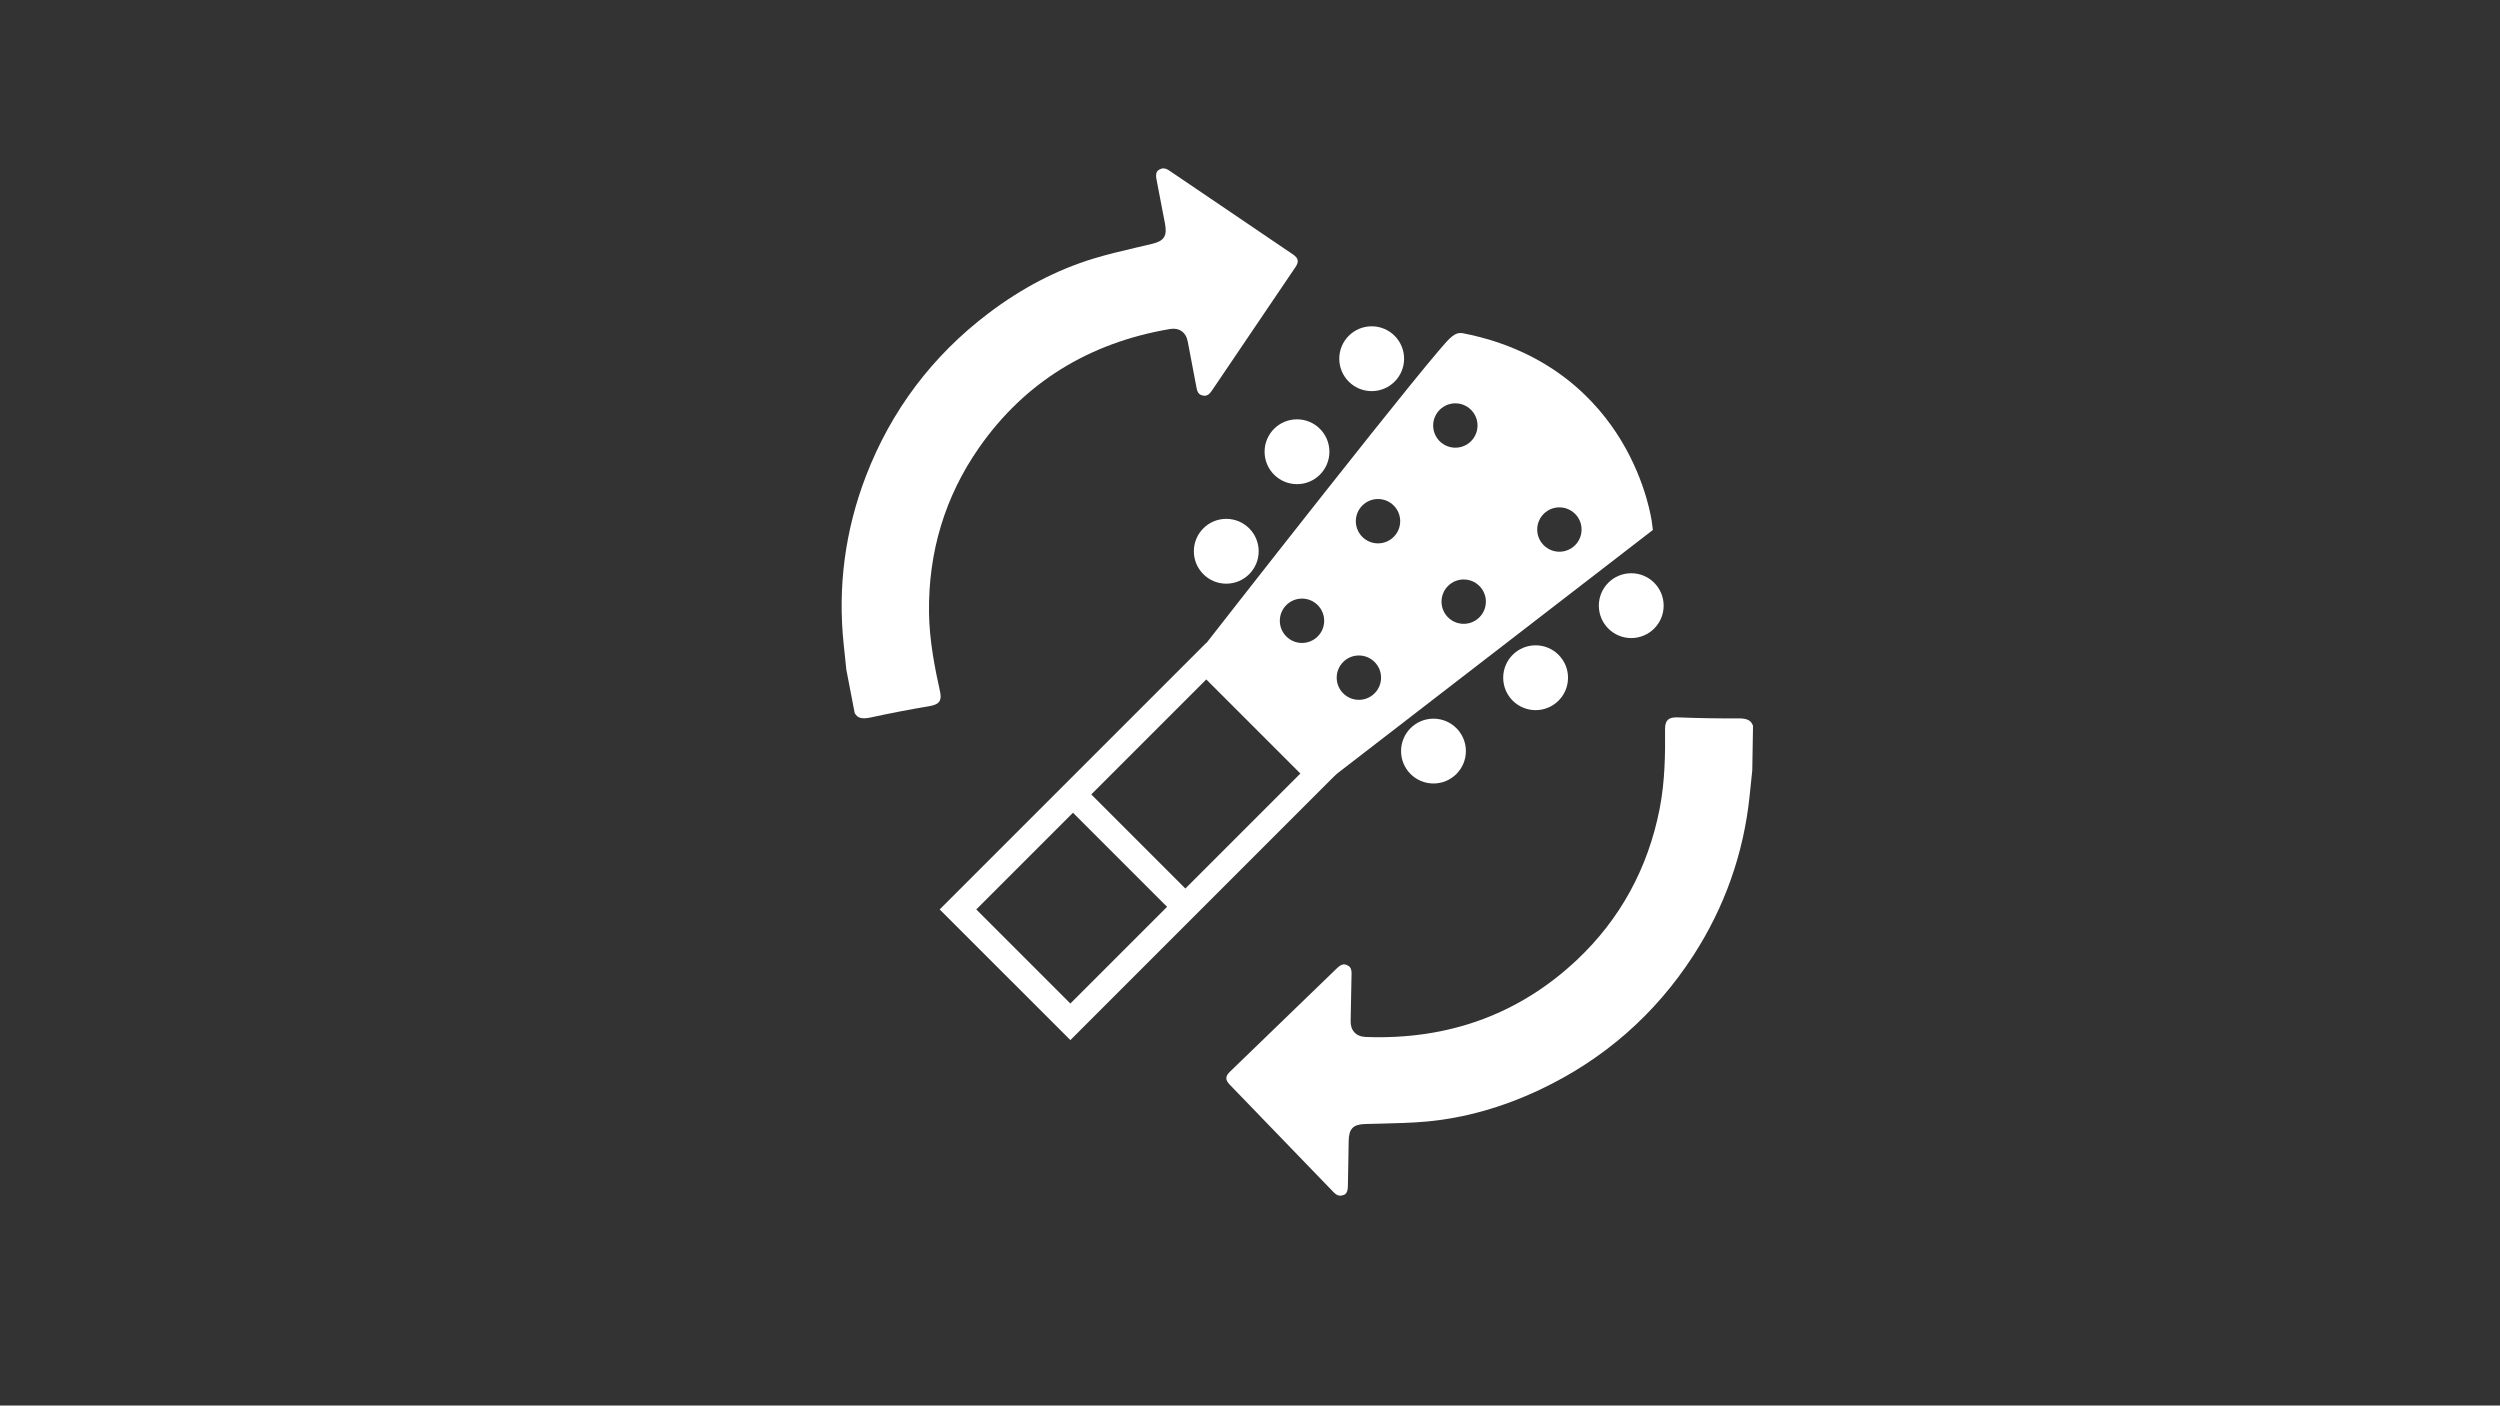
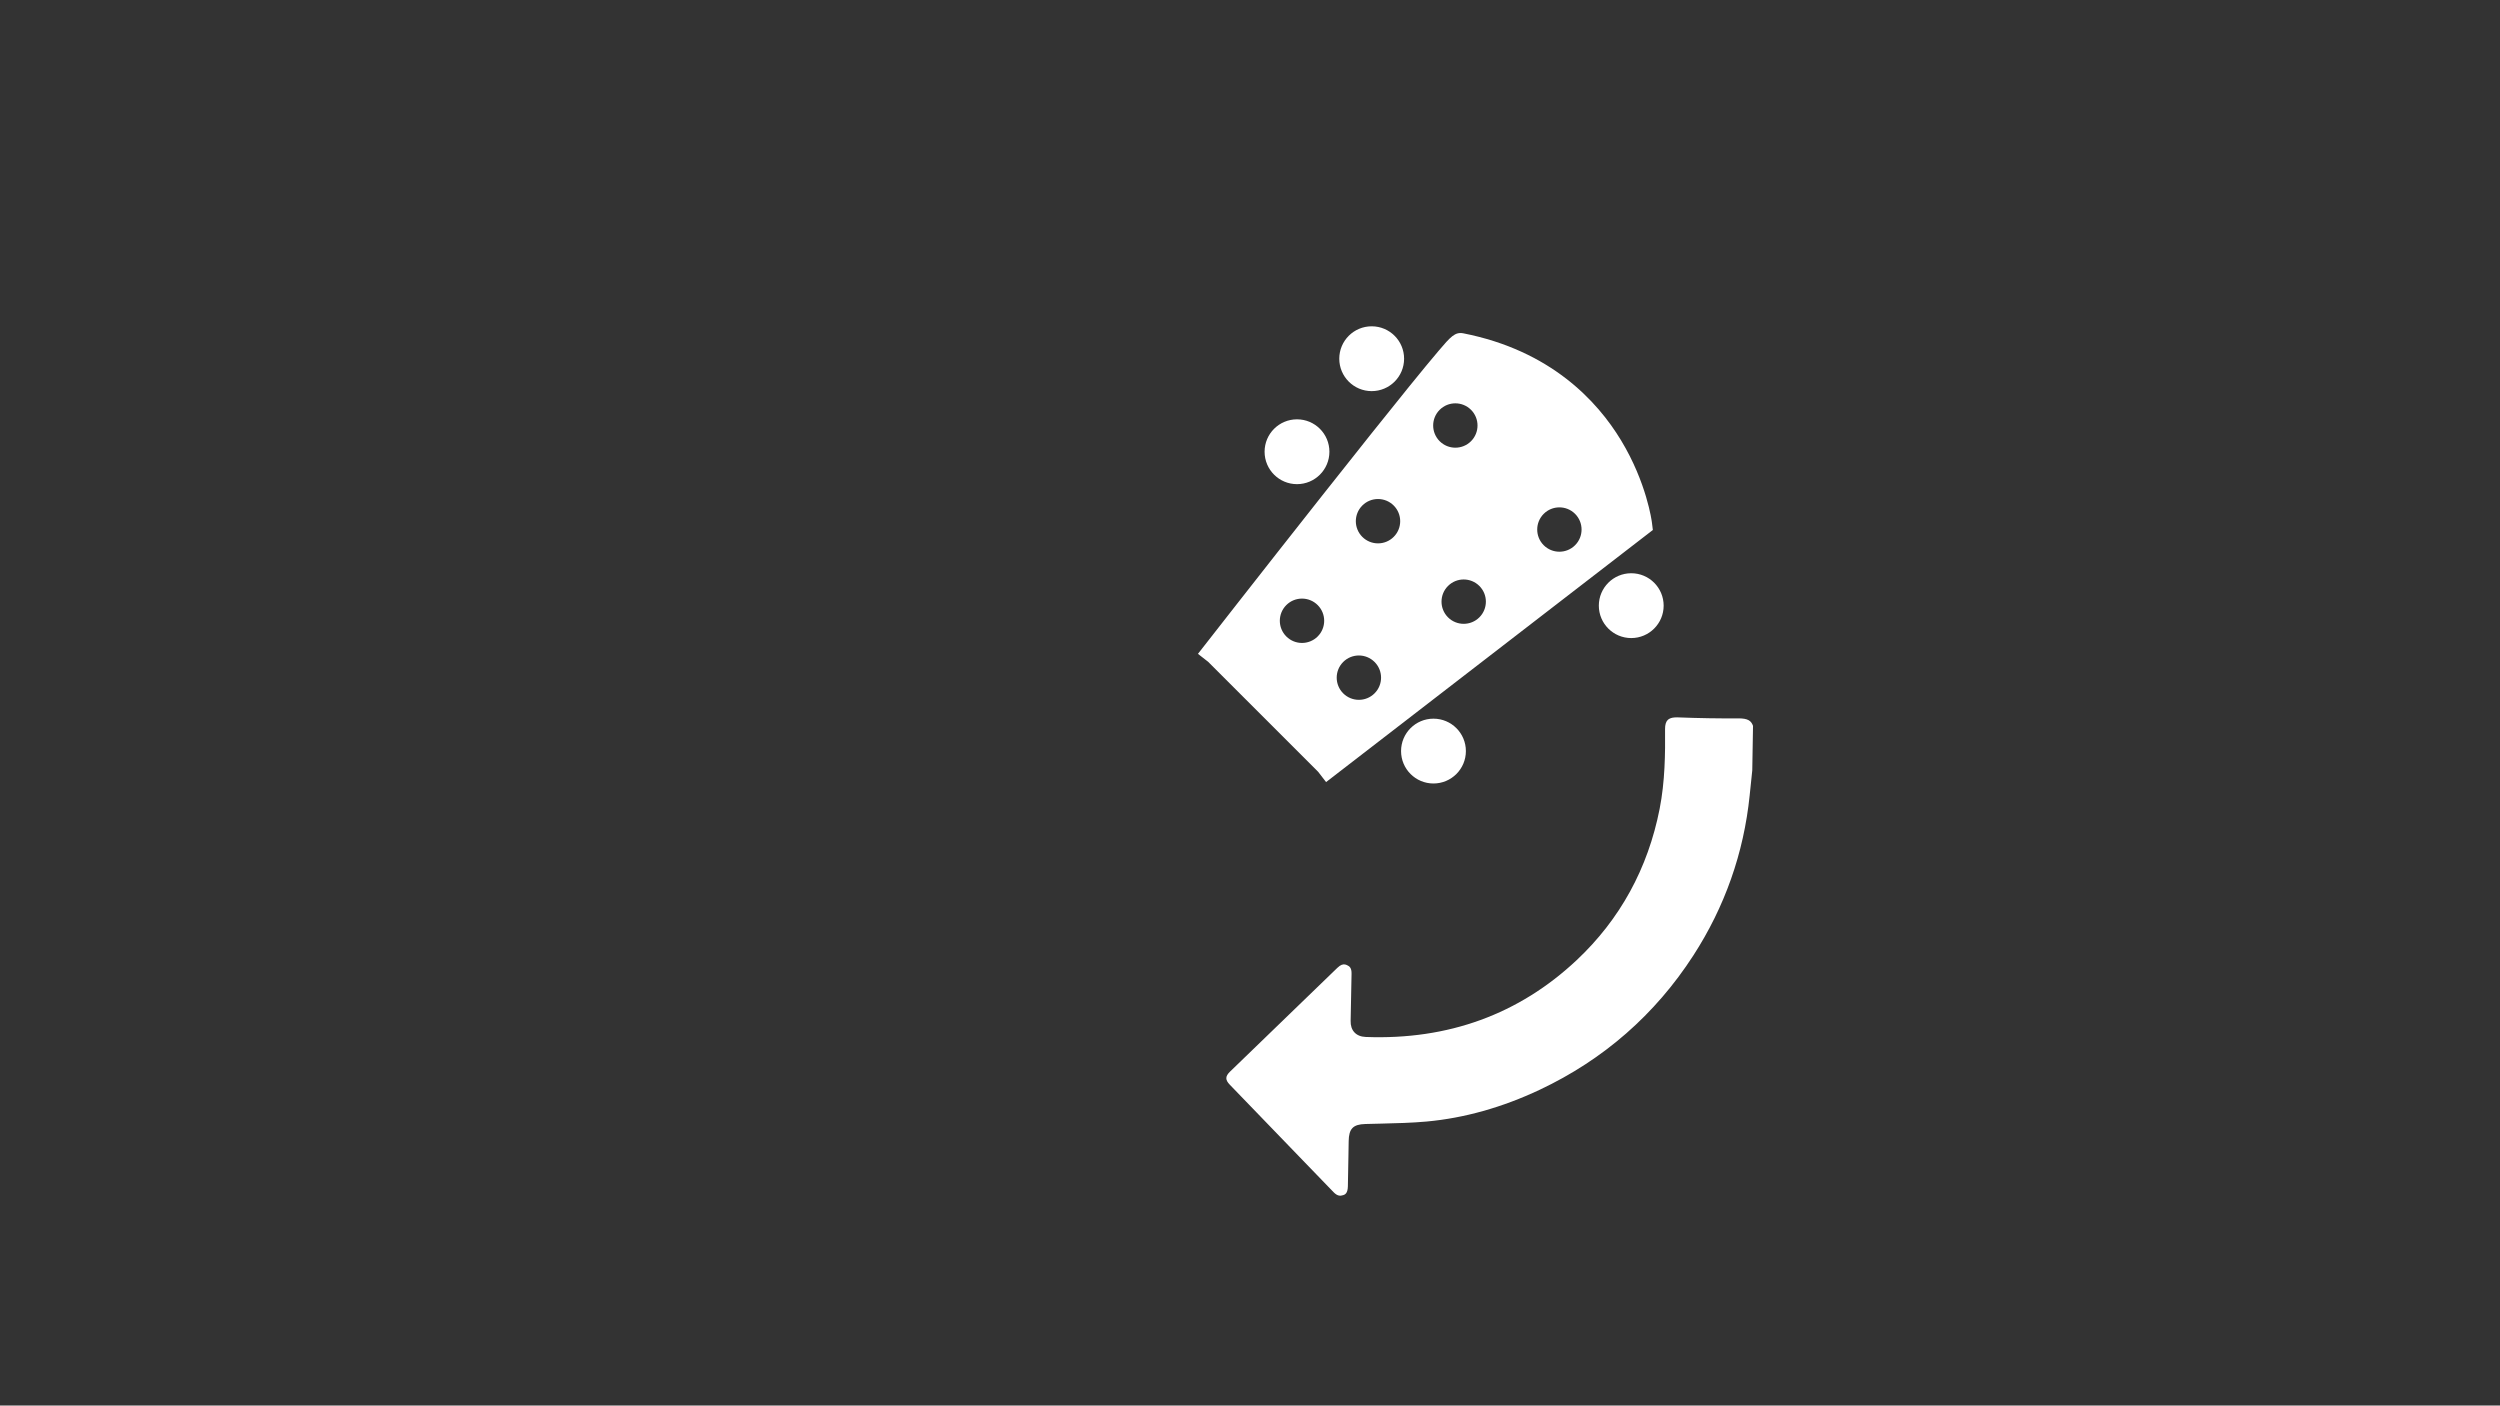
<svg xmlns="http://www.w3.org/2000/svg" version="1.1" id="Ebene_1" x="0px" y="0px" viewBox="0 0 1366 768" style="enable-background:new 0 0 1366 768;" xml:space="preserve">
  <rect x="0" y="0" width="1366" height="768" fill="#333333" stroke="none" />
  <style type="text/css">
	.st0{fill:#FFFFFF;}
</style>
  <g>
    <g>
      <circle class="st0" cx="749.49" cy="196" r="17.71" />
      <circle class="st0" cx="708.68" cy="246.83" r="17.71" />
-       <circle class="st0" cx="670.03" cy="301.21" r="17.71" />
      <circle class="st0" cx="891.31" cy="330.93" r="17.71" />
-       <circle class="st0" cx="839.06" cy="370.31" r="17.71" />
      <circle class="st0" cx="783.25" cy="410.39" r="17.71" />
-       <rect x="610.02" y="421.12" transform="matrix(0.707 -0.707 0.707 0.707 -147.889 572.474)" class="st0" width="14.14" height="87.27" />
-       <path class="st0" d="M584.85,568.31l-71.41-71.4l145.67-145.66l71.4,71.4L584.85,568.31z M533.44,496.91l51.41,51.41    l125.67-125.67l-51.41-51.41L533.44,496.91z" />
      <path class="st0" d="M902.62,285.57c-0.11-0.88-2.85-21.8-16.9-45.01c-12.99-21.47-38.47-49.03-86.13-58.43    c-4.61-0.91-7.05,1.95-13.56,9.59c-3.81,4.48-9.25,11.07-16.16,19.6c-11.6,14.31-27.54,34.3-47.38,59.41    c-33.76,42.73-67.59,86.1-67.93,86.53l5.57,4.35l60.12,60.12l4.32,5.6l178.55-137.74L902.62,285.57z M719.98,347.76    c-4.73,4.73-12.4,4.73-17.14,0c-4.73-4.73-4.73-12.4,0-17.14c4.73-4.73,12.4-4.73,17.14,0    C724.72,335.36,724.72,343.03,719.98,347.76z M751.06,378.84c-4.73,4.73-12.4,4.73-17.14,0c-4.73-4.73-4.73-12.4,0-17.14    c4.73-4.73,12.4-4.73,17.14,0C755.8,366.44,755.8,374.11,751.06,378.84z M761.51,293.35c-4.73,4.73-12.4,4.73-17.14,0    c-4.73-4.73-4.73-12.4,0-17.14c4.73-4.73,12.4-4.73,17.14,0C766.25,280.94,766.25,288.62,761.51,293.35z M786.63,223.93    c4.73-4.73,12.4-4.73,17.14,0c4.73,4.73,4.73,12.4,0,17.14c-4.73,4.73-12.4,4.73-17.14,0C781.9,236.33,781.9,228.66,786.63,223.93    z M808.33,337.31c-4.73,4.73-12.4,4.73-17.14,0c-4.73-4.73-4.73-12.4,0-17.14c4.73-4.73,12.4-4.73,17.14,0    C813.07,324.91,813.07,332.58,808.33,337.31z M860.62,297.91c-4.73,4.73-12.4,4.73-17.14,0c-4.73-4.73-4.73-12.4,0-17.14    c4.73-4.73,12.4-4.73,17.14,0C865.35,285.51,865.35,293.18,860.62,297.91z" />
    </g>
    <path class="st0" d="M779.48,612.81c20.58-1.88,41.39-7.72,61.84-17.37c34.83-16.43,63.06-41.1,83.9-73.33   c17.22-26.62,27.58-56.04,30.79-87.43c0.34-3.27,0.68-6.54,1.02-9.81l0.41-3.96l0.41-24.28c-0.96-2.76-2.71-4.16-8.18-4.11   c-10.54,0.08-21.37-0.1-33.13-0.55c-1.37-0.05-3.89,0.06-5.28,1.41c-0.99,0.97-1.49,2.64-1.47,4.99c0.12,13.19,0,28.52-2.96,43.58   c-6.41,32.6-21.65,60.4-45.31,82.65c-31.47,29.58-70.25,43.72-115.28,42c-5.31-0.21-8.4-3.51-8.25-8.83   c0.13-4.43,0.2-8.86,0.26-13.29c0.06-4.12,0.12-8.25,0.24-12.36c0.09-3.31-1.16-4.16-2.44-4.75c-0.37-0.17-0.76-0.32-1.19-0.39   c-1.05-0.17-2.34,0.12-4.1,1.83l-2.26,2.18c-18.82,18.17-37.64,36.35-56.43,54.57c-2.63,2.55-2.66,4.47-0.13,7.1   c12.6,13.09,25.22,26.15,37.85,39.21l18.86,19.52c2.07,2.14,3.63,2.2,5.34,1.62c0.78-0.27,2.41-0.82,2.49-4.75   c0.12-5.46,0.21-10.93,0.3-16.39l0.14-8.39c0.12-6.78,2.41-9.13,9.08-9.32l0.44-0.01c2.8-0.08,5.61-0.15,8.42-0.21   C762.98,613.74,771.37,613.55,779.48,612.81z" />
-     <path class="st0" d="M597.1,141.41c-19.76,6.07-38.92,16.07-56.95,29.73c-30.71,23.25-53.25,53.2-67.02,89.02   c-11.37,29.6-15.46,60.52-12.14,91.89c0.34,3.27,0.68,6.54,1.02,9.81l0.41,3.96l4.59,23.84c1.51,2.5,3.5,3.51,8.85,2.34   c10.3-2.24,20.94-4.3,32.53-6.27c1.36-0.23,3.8-0.86,4.88-2.47c0.77-1.15,0.91-2.89,0.41-5.18c-2.83-12.88-5.87-27.91-6.07-43.25   c-0.44-33.22,8.76-63.57,27.34-90.21c24.71-35.42,59.75-57.23,104.17-64.82c5.24-0.89,8.95,1.7,9.89,6.95   c0.78,4.36,1.63,8.71,2.48,13.06c0.79,4.05,1.58,8.09,2.31,12.15c0.59,3.26,1.99,3.84,3.37,4.14c0.39,0.09,0.81,0.16,1.25,0.14   c1.06-0.05,2.26-0.6,3.64-2.64l1.76-2.6c14.68-21.66,29.36-43.32,43.99-65.01c2.05-3.03,1.68-4.92-1.33-6.97   c-15.02-10.22-30.06-20.4-45.1-30.58l-22.47-15.22c-2.47-1.67-4.01-1.41-5.56-0.49c-0.71,0.42-2.19,1.3-1.46,5.16   c1.01,5.37,2.04,10.74,3.08,16.1l1.59,8.24c1.28,6.66-0.48,9.43-6.96,10.99l-0.42,0.1c-2.73,0.66-5.46,1.3-8.2,1.93   C613.05,137.11,604.88,139.01,597.1,141.41z" />
  </g>
</svg>